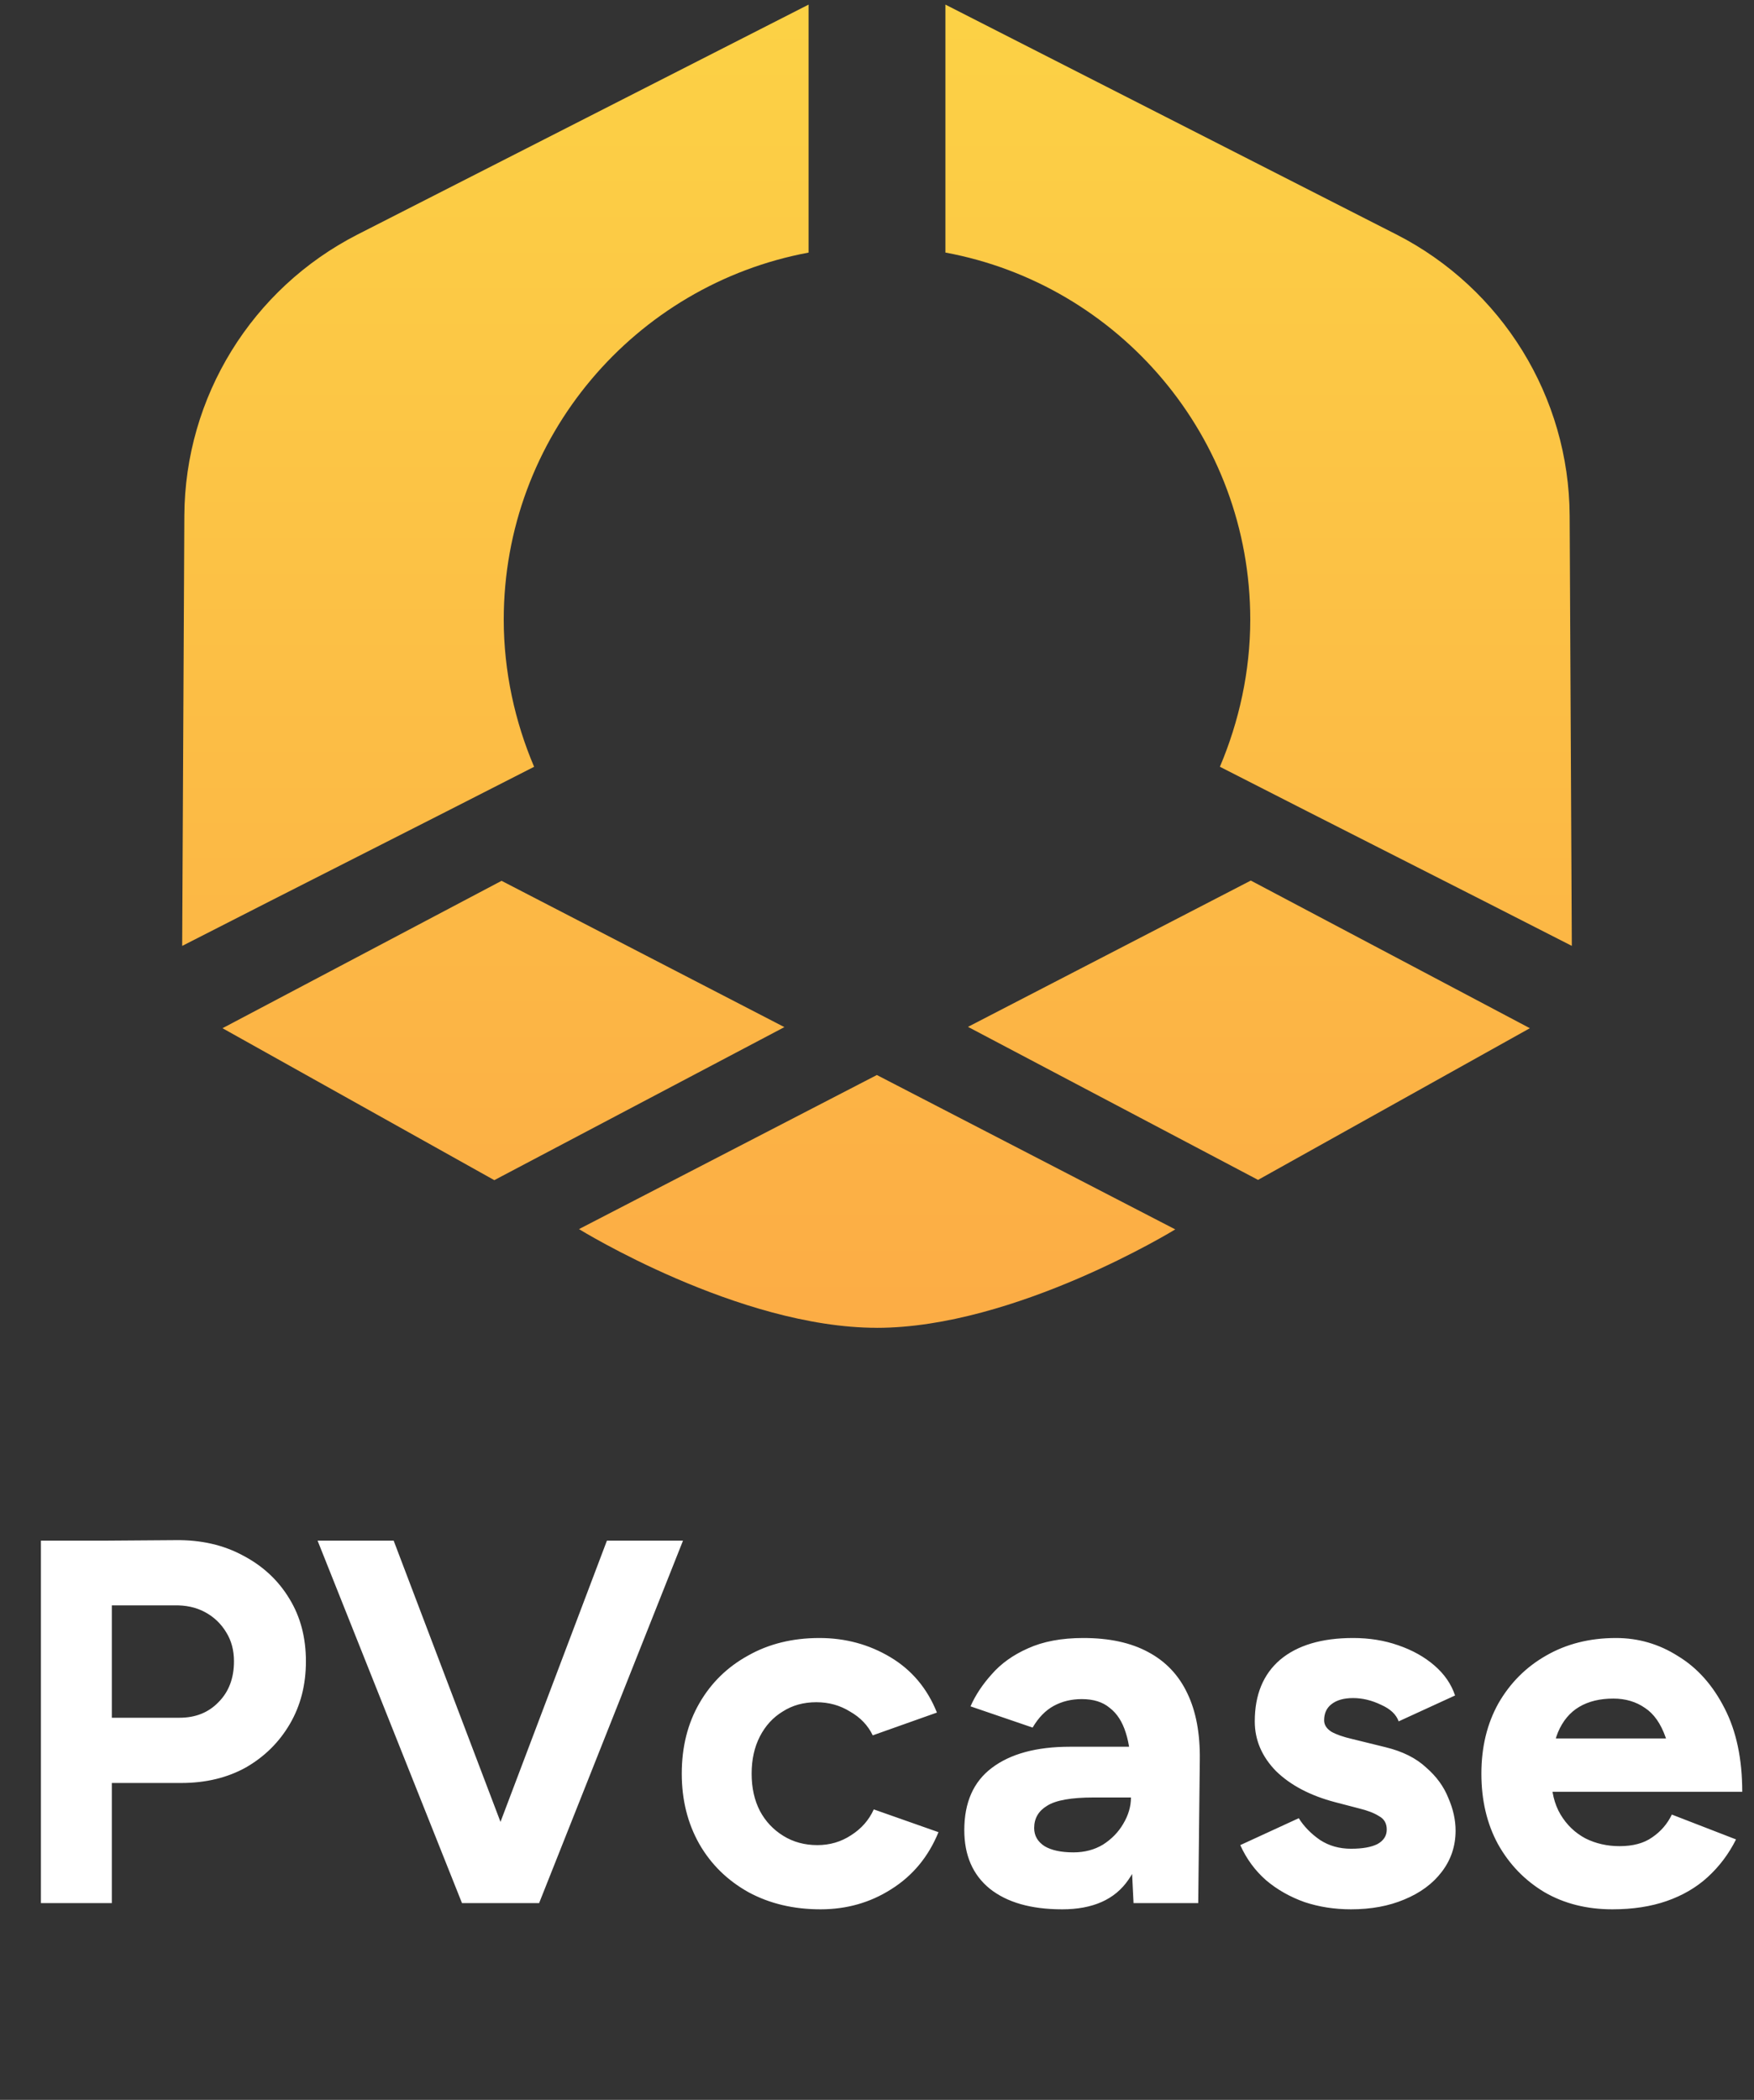
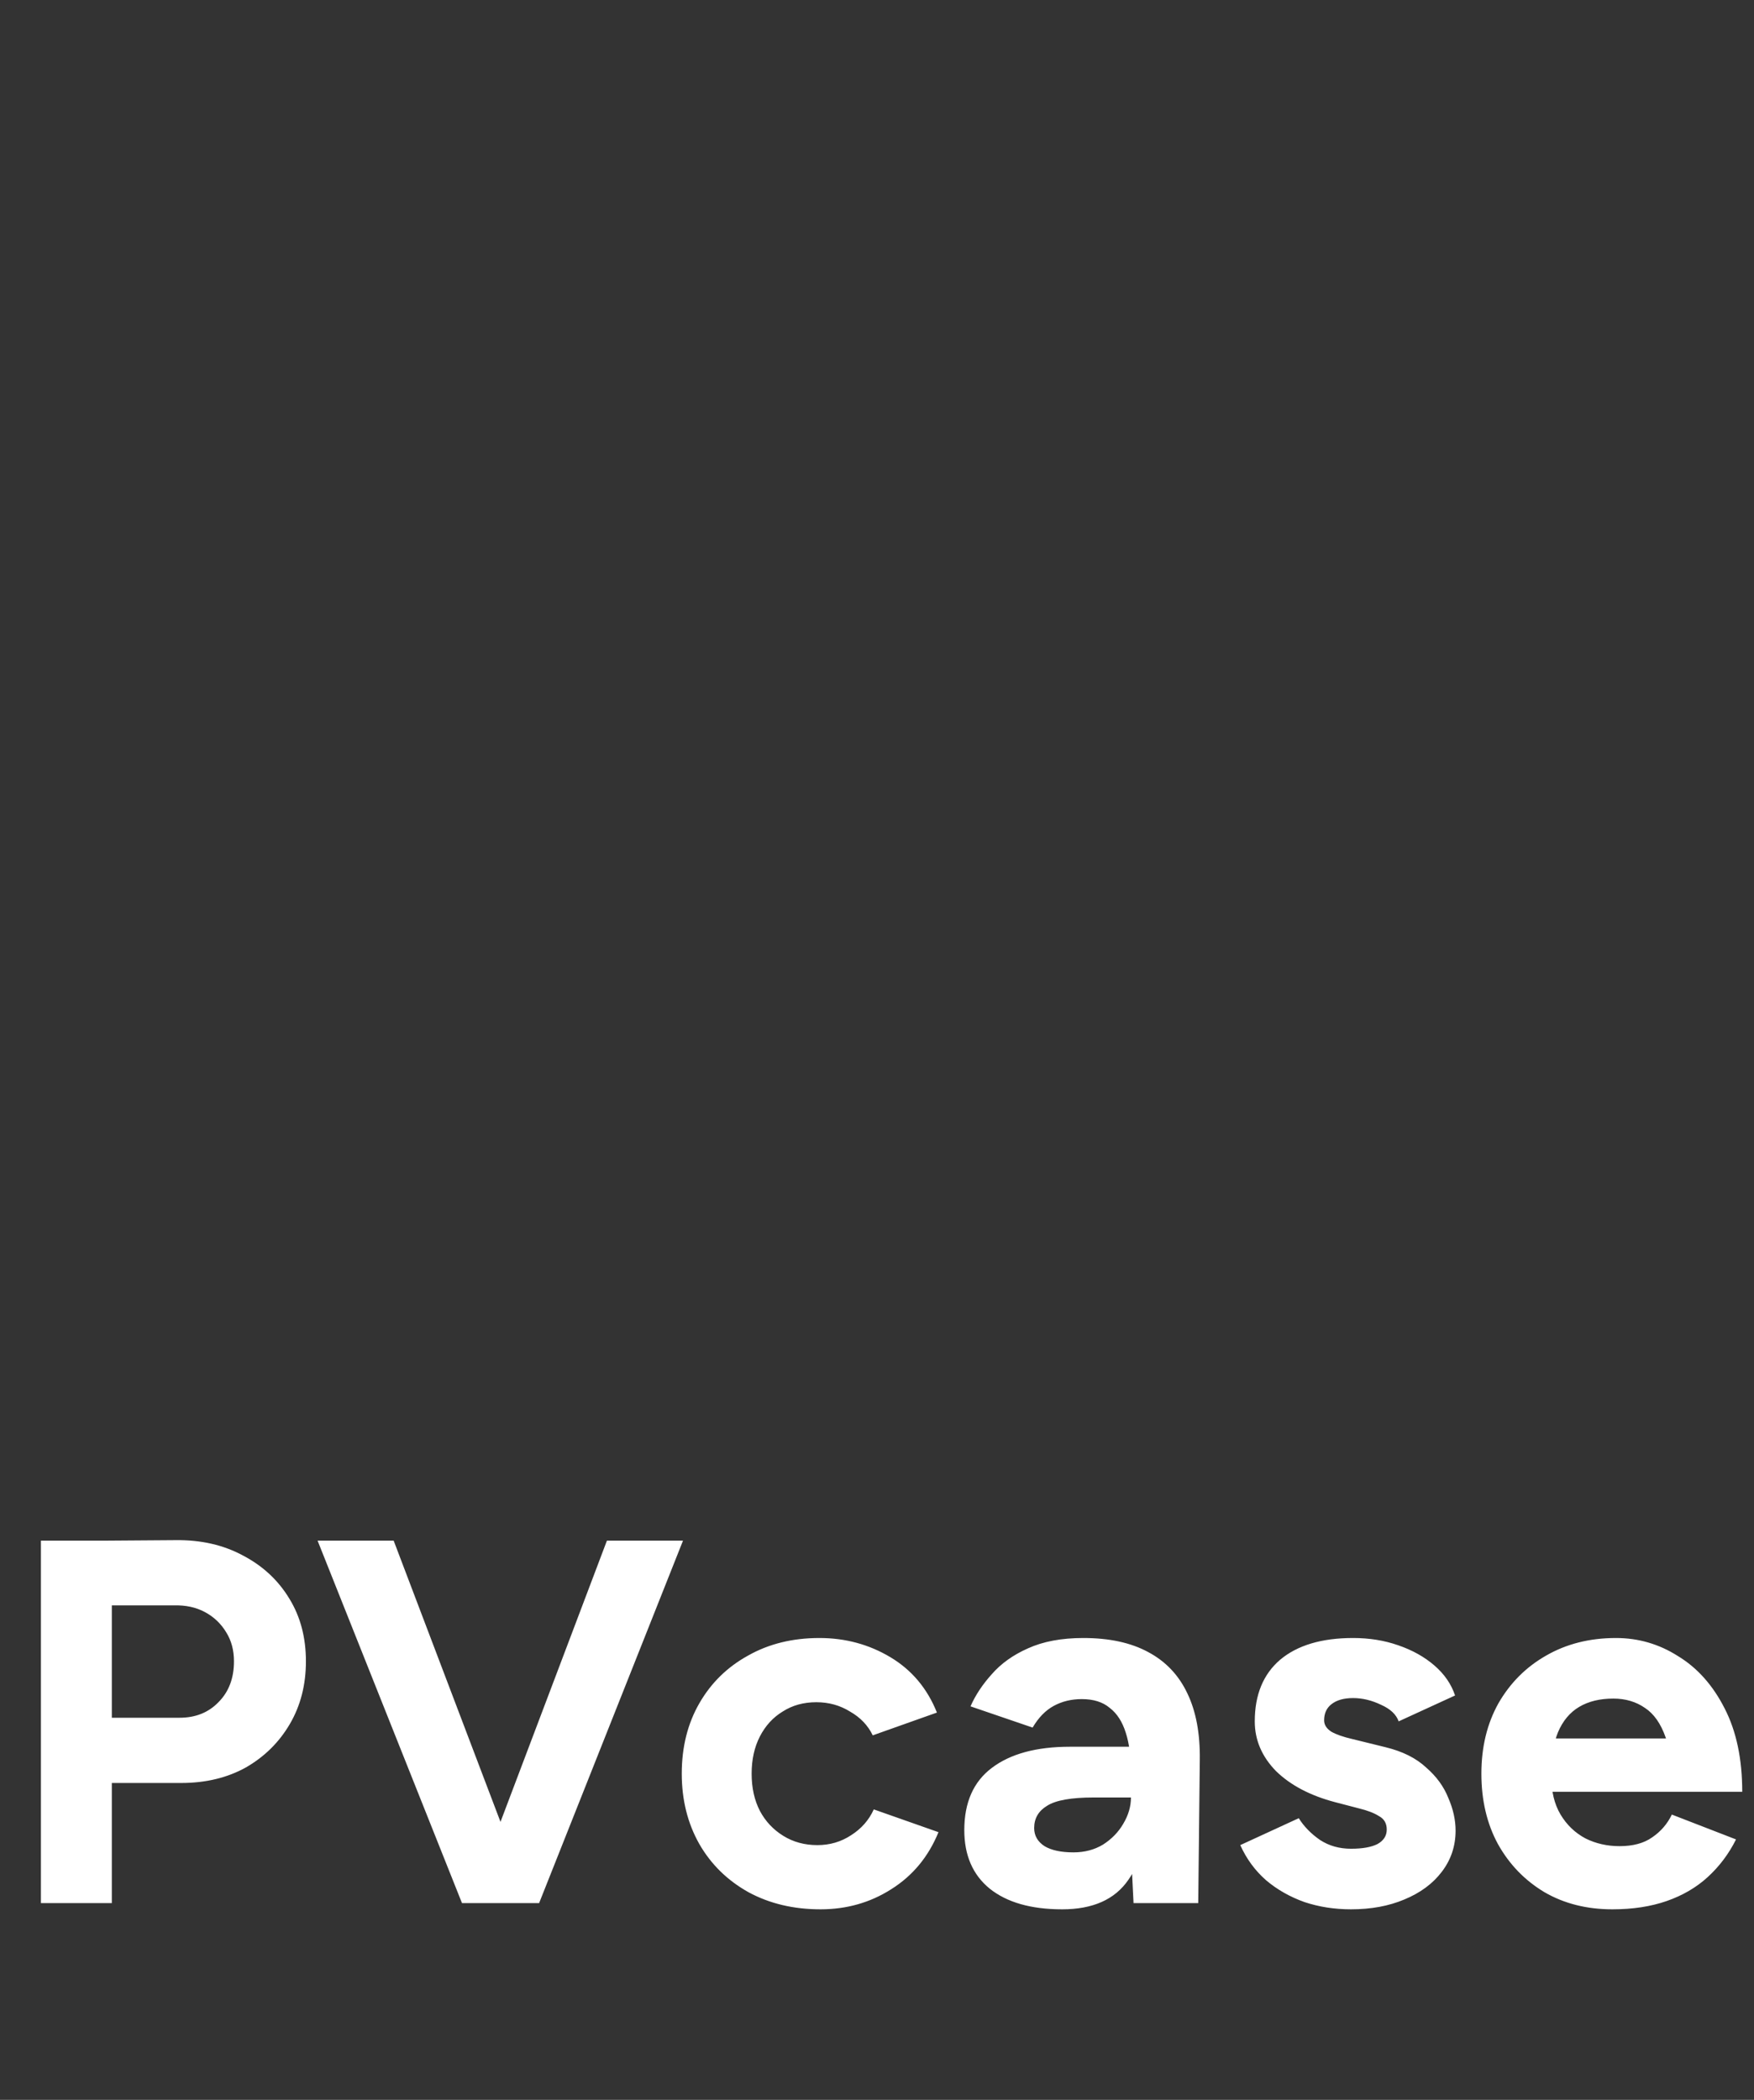
<svg xmlns="http://www.w3.org/2000/svg" width="61" height="73" viewBox="0 0 61 73" fill="none">
  <rect x="0" y="0" width="61" height="73" fill="#333333" stroke="none" />
-   <path d="M30.495 46.16c-4.806 0-10.359-3.431-10.359-3.431l10.359-5.357 10.378 5.367s-5.572 3.422-10.378 3.422ZM6.411 17.934c-.028 4.983-.047 9.967-.075 14.95 4.076-2.085 8.162-4.142 12.239-6.227-.664-1.561-1.056-3.31-1.056-5.114 0-6.358 4.572-11.64 10.602-12.762V.16L12.432 8.154C8.757 10.033 6.429 13.801 6.411 17.934ZM17.191 41.027l10.088-5.32-9.836-5.086-9.705 5.124 9.452 5.282ZM48.568 8.154 32.879.16V8.78c6.03 1.113 10.602 6.405 10.602 12.762 0 1.804-.393 3.553-1.056 5.114 4.076 2.085 8.162 4.142 12.239 6.227-.028-4.983-.047-9.967-.075-14.95-.019-4.133-2.347-7.9-6.021-9.78Zm4.637 27.591-9.705-5.133-9.836 5.086 10.088 5.32 9.453-5.273Z" fill="url(#paint0_linear_2369_414)" />
  <path d="M3.601 61.984v-2.268h2.646c.552 0 1.002-.18 1.35-.54.36-.36.54-.834.54-1.422 0-.384-.09-.72-.27-1.008-.18-.3-.426-.534-.738-.702-.312-.168-.672-.246-1.08-.234h-2.448v-2.25l2.502-.018c.888-.012 1.674.168 2.358.54.684.36 1.218.858 1.602 1.494.384.624.576 1.35.576 2.178 0 .816-.186 1.542-.558 2.178-.372.636-.882 1.14-1.53 1.512-.648.36-1.398.54-2.25.54h-2.7Zm-2.178 4.176v-12.6h2.466v12.6h-2.466Zm14.914 0 4.77-12.6h2.646l-5.004 12.6h-2.412Zm-.27 0-5.022-12.6h2.646l4.788 12.6h-2.412Zm12.467.216c-.936 0-1.77-.198-2.502-.594-.732-.408-1.302-.966-1.71-1.674-.408-.72-.612-1.536-.612-2.448 0-.924.204-1.74.612-2.448.408-.708.972-1.26 1.692-1.656.72-.408 1.548-.612 2.484-.612.9 0 1.722.222 2.466.666.744.444 1.284 1.086 1.62 1.926l-2.232.792c-.168-.348-.432-.624-.792-.828-.348-.216-.738-.324-1.17-.324-.444 0-.834.108-1.17.324-.336.204-.6.492-.792.864-.192.372-.288.804-.288 1.296s.096.924.288 1.296c.192.36.462.648.81.864.348.216.744.324 1.188.324.432 0 .822-.114 1.17-.342.36-.228.624-.528.792-.9l2.25.792c-.348.852-.894 1.512-1.638 1.98-.732.468-1.554.702-2.466.702Zm10.888-.216-.09-1.818v-2.736c0-.54-.06-.996-.18-1.368-.12-.384-.306-.672-.558-.864-.24-.204-.564-.306-.972-.306-.36 0-.684.078-.972.234-.288.156-.534.408-.738.756l-2.16-.738c.168-.384.414-.756.738-1.116.324-.372.744-.672 1.26-.9.528-.24 1.17-.36 1.926-.36.9 0 1.65.162 2.25.486.612.324 1.068.804 1.368 1.44.3.624.444 1.392.432 2.304l-.054 4.986h-2.25Zm-2.484.216c-1.08 0-1.92-.24-2.52-.72-.588-.48-.882-1.158-.882-2.034 0-.96.318-1.68.954-2.16.648-.492 1.554-.738 2.718-.738h2.286v1.764h-1.458c-.78 0-1.32.096-1.62.288-.3.18-.45.438-.45.774 0 .264.12.474.36.63.24.144.576.216 1.008.216.384 0 .726-.09 1.026-.27.3-.192.534-.432.702-.72.18-.3.27-.606.27-.918h.63c0 1.224-.24 2.178-.72 2.862-.468.684-1.236 1.026-2.304 1.026Zm10.048 0c-.576 0-1.116-.084-1.62-.252-.504-.18-.948-.432-1.332-.756-.384-.336-.684-.744-.9-1.224l2.034-.936c.18.288.426.54.738.756.312.204.672.306 1.08.306.396 0 .702-.054.918-.162.216-.12.324-.288.324-.504 0-.216-.09-.372-.27-.468-.168-.108-.402-.198-.702-.27l-.828-.216c-.864-.228-1.548-.588-2.052-1.08-.492-.504-.738-1.08-.738-1.728 0-.924.294-1.638.882-2.142.6-.504 1.446-.756 2.538-.756.564 0 1.086.084 1.566.252.492.168.912.402 1.26.702.348.3.588.648.72 1.044l-1.962.9c-.084-.24-.288-.432-.612-.576-.324-.156-.648-.234-.972-.234-.324 0-.576.072-.756.216-.168.132-.252.318-.252.558 0 .156.084.288.252.396.168.096.408.18.72.252l1.17.288c.588.144 1.056.378 1.404.702.36.312.618.666.774 1.062.168.384.252.762.252 1.134 0 .54-.162 1.02-.486 1.44-.312.408-.744.726-1.296.954-.54.228-1.158.342-1.854.342Zm9.087 0c-.888 0-1.674-.198-2.358-.594-.684-.408-1.224-.966-1.62-1.674-.384-.708-.576-1.524-.576-2.448 0-.924.198-1.74.594-2.448.408-.708.96-1.26 1.656-1.656.708-.408 1.518-.612 2.43-.612.78 0 1.5.21 2.16.63.672.408 1.212 1.014 1.62 1.818.408.792.612 1.758.612 2.898h-2.412c.012-.792-.072-1.422-.252-1.89-.168-.48-.408-.822-.72-1.026-.312-.216-.678-.324-1.098-.324-.468 0-.864.096-1.188.288-.324.192-.57.486-.738.882-.156.384-.234.888-.234 1.512 0 .54.108.99.324 1.35.216.36.504.636.864.828.36.18.756.27 1.188.27.468 0 .846-.102 1.134-.306.3-.204.528-.468.684-.792l2.232.864c-.252.504-.582.942-.99 1.314-.396.36-.87.636-1.422.828-.552.192-1.182.288-1.89.288Zm-3.006-4.086.018-1.854h6.336v1.854h-6.354Z" fill="#fff" />
  <defs>
    <linearGradient id="paint0_linear_2369_414" x1="30.5" y1="46.58" x2="30.5" y2="-1.748" gradientUnits="userSpaceOnUse">
      <stop stop-color="#FCAC45" />
      <stop offset="1" stop-color="#FCD345" />
    </linearGradient>
  </defs>
</svg>